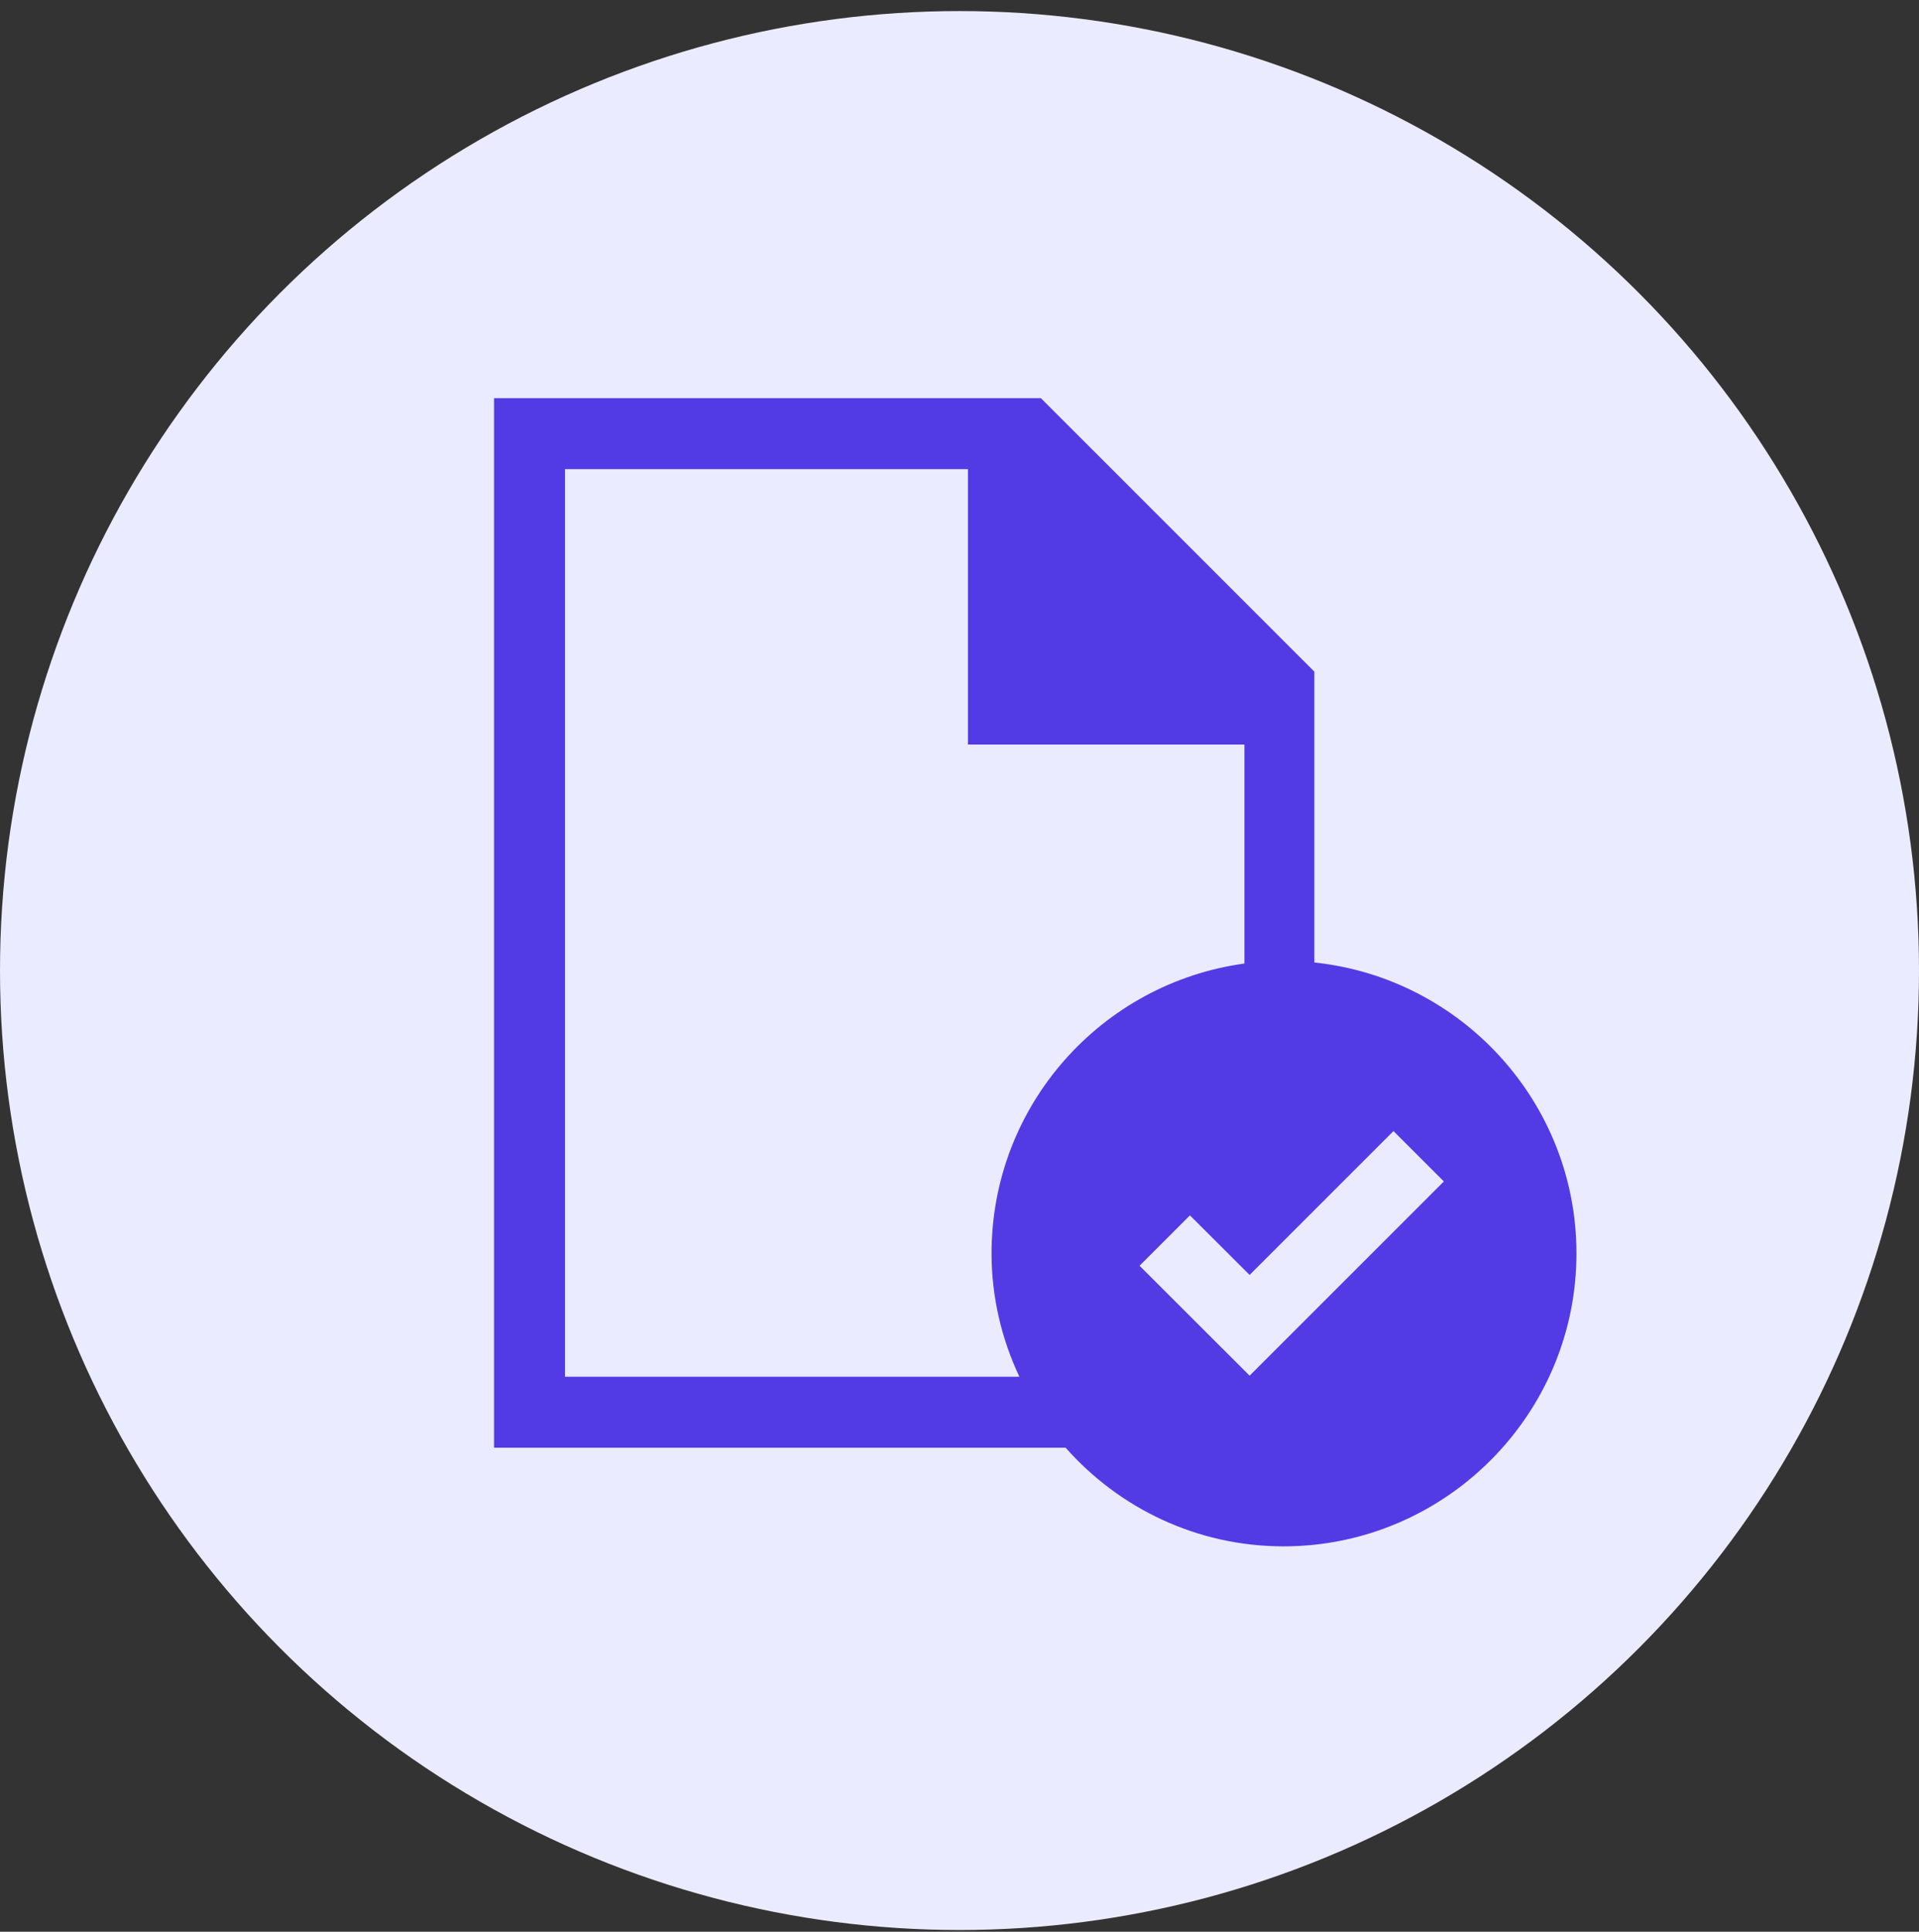
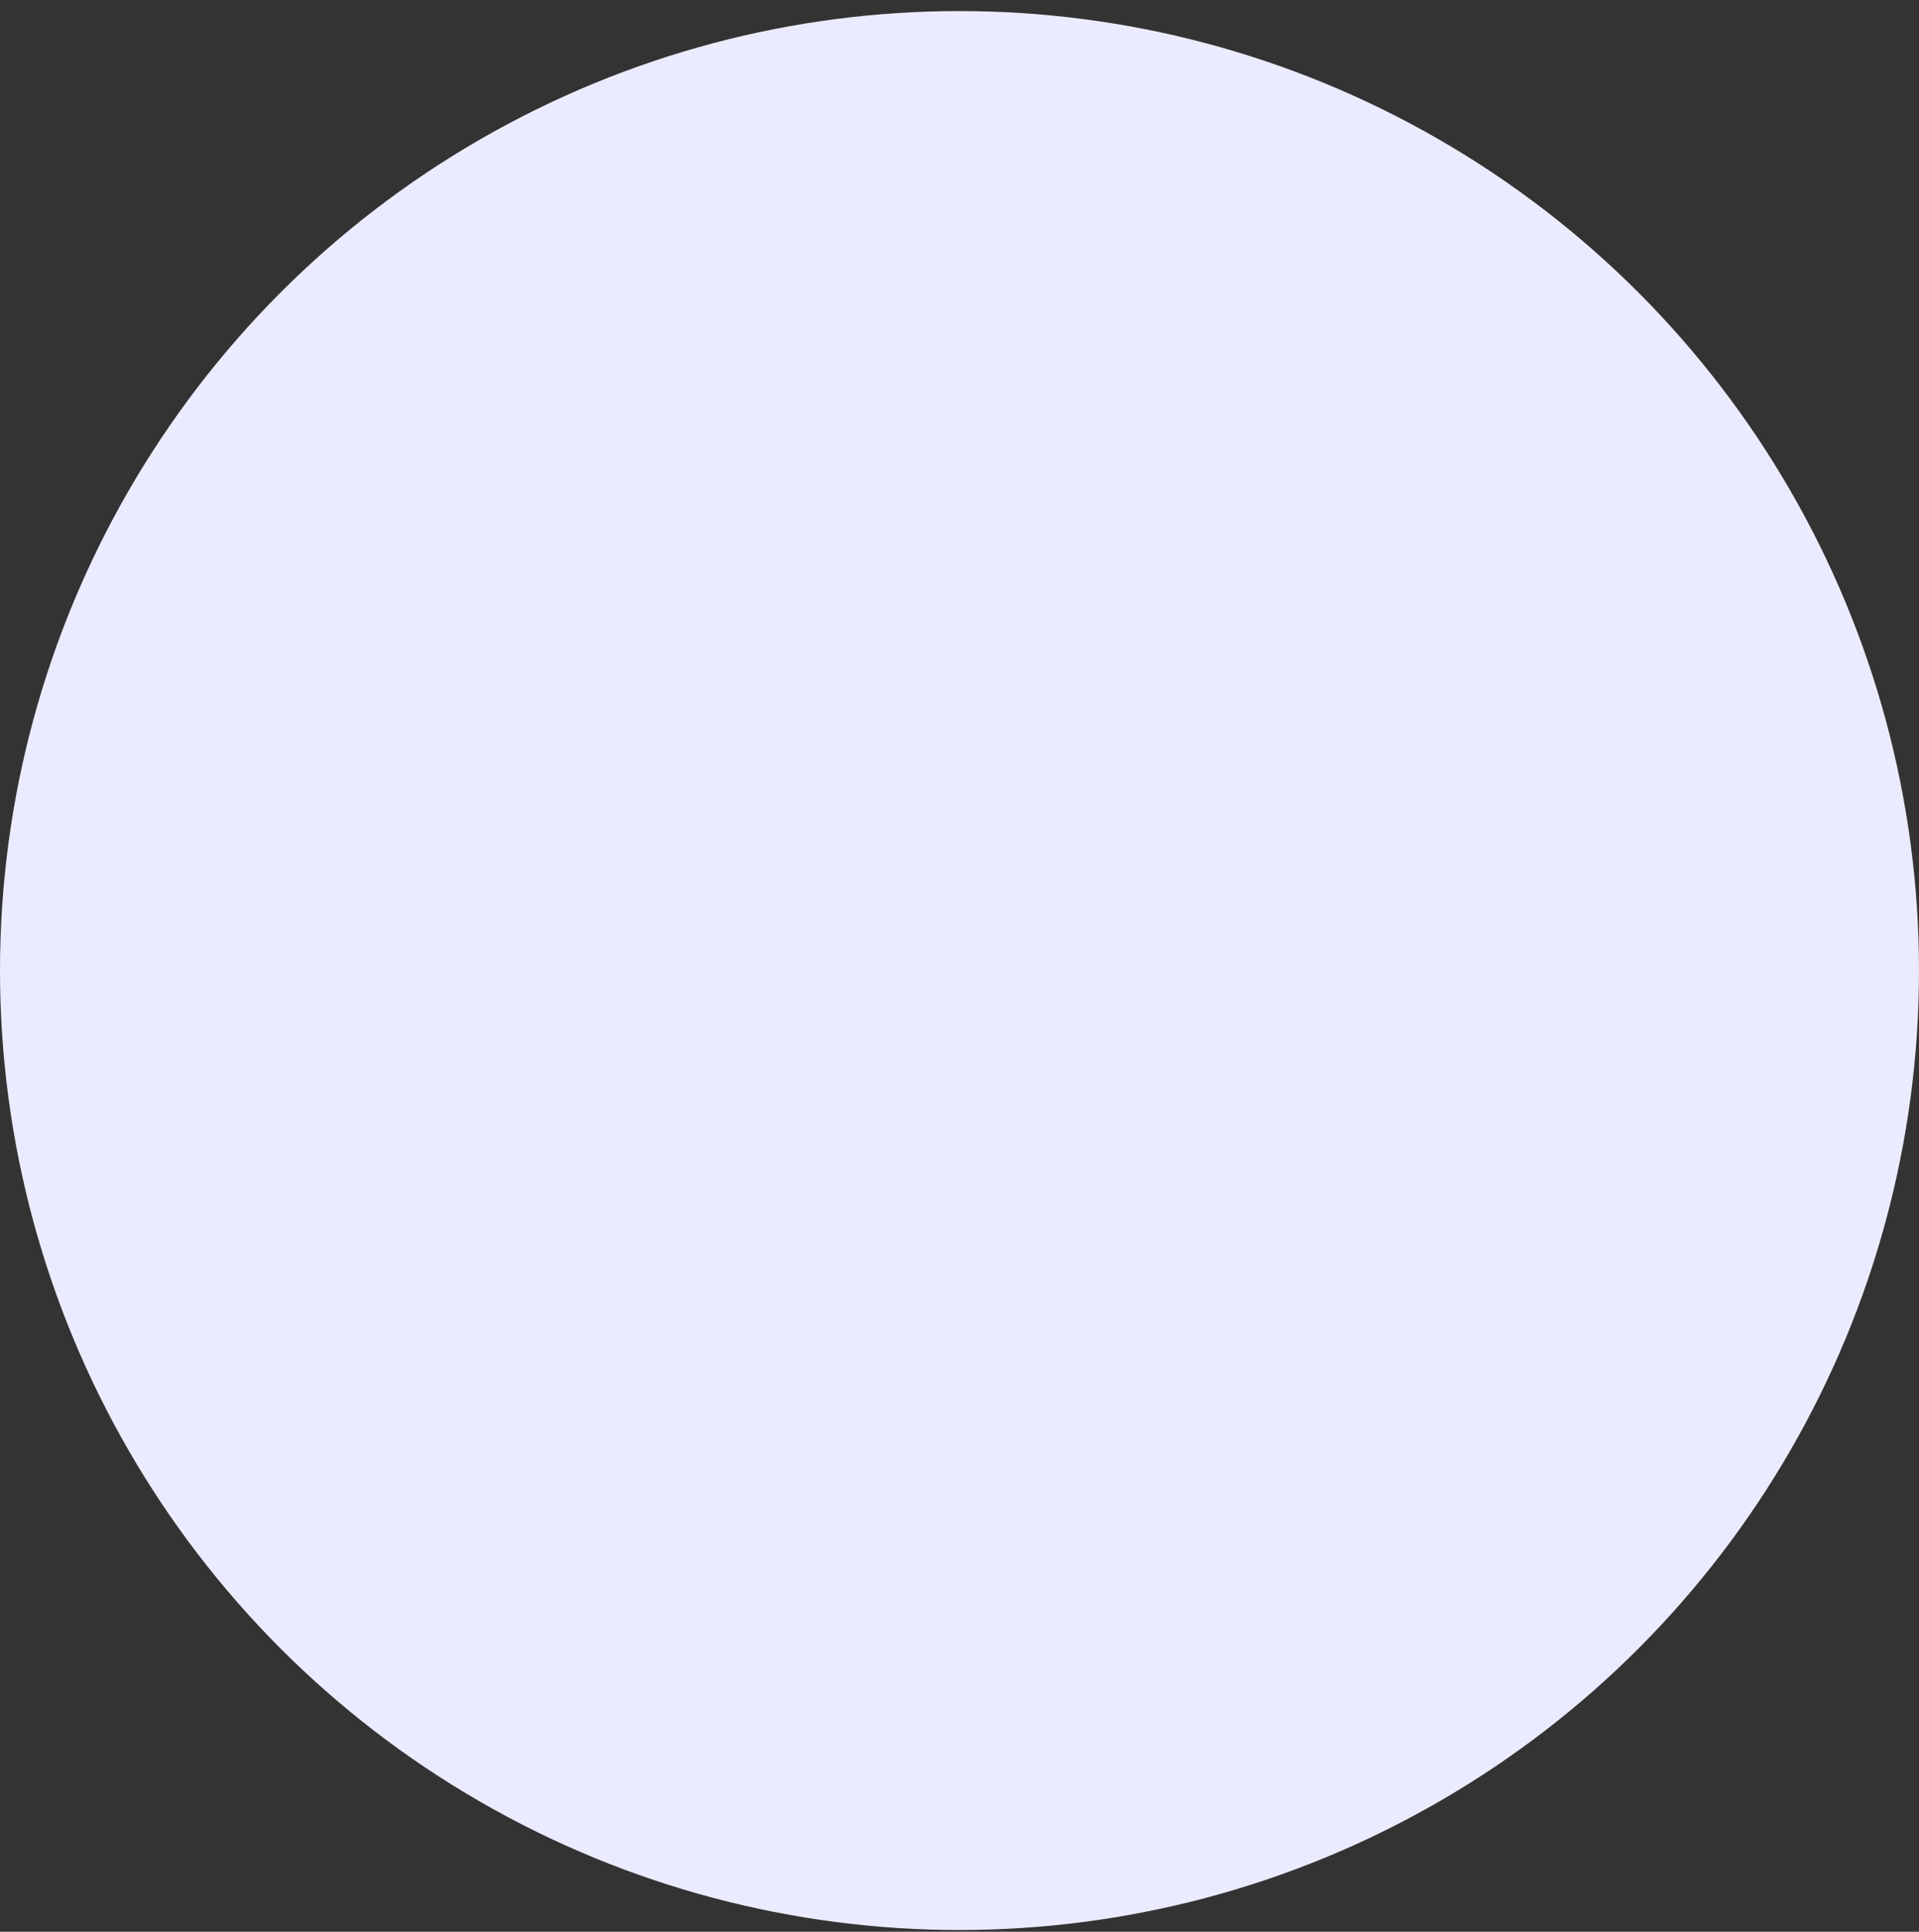
<svg xmlns="http://www.w3.org/2000/svg" width="150" height="151" viewBox="0 0 150 151" fill="none">
  <rect x="0" y="0" width="150" height="151" fill="#333333" stroke="none" />
  <circle cx="75" cy="75.865" r="75" fill="#EBEBFF" />
-   <path d="M102.738 75.236V52.502L81.362 31.125H38.617V113.162H83.294C87.475 117.9 93.578 120.875 100.329 120.875C112.941 120.875 123.225 110.591 123.225 97.979C123.225 86.167 114.227 76.441 102.738 75.236ZM77.505 97.979C77.505 101.431 78.314 104.721 79.681 107.616H44.164V36.671H75.662V58.201H97.273V75.317C86.108 76.845 77.505 86.401 77.505 97.979ZM97.677 107.535L89.075 98.941L93.012 95.004L97.677 99.66L108.923 88.414L112.86 92.352L97.677 107.535Z" fill="#523BE4" />
</svg>